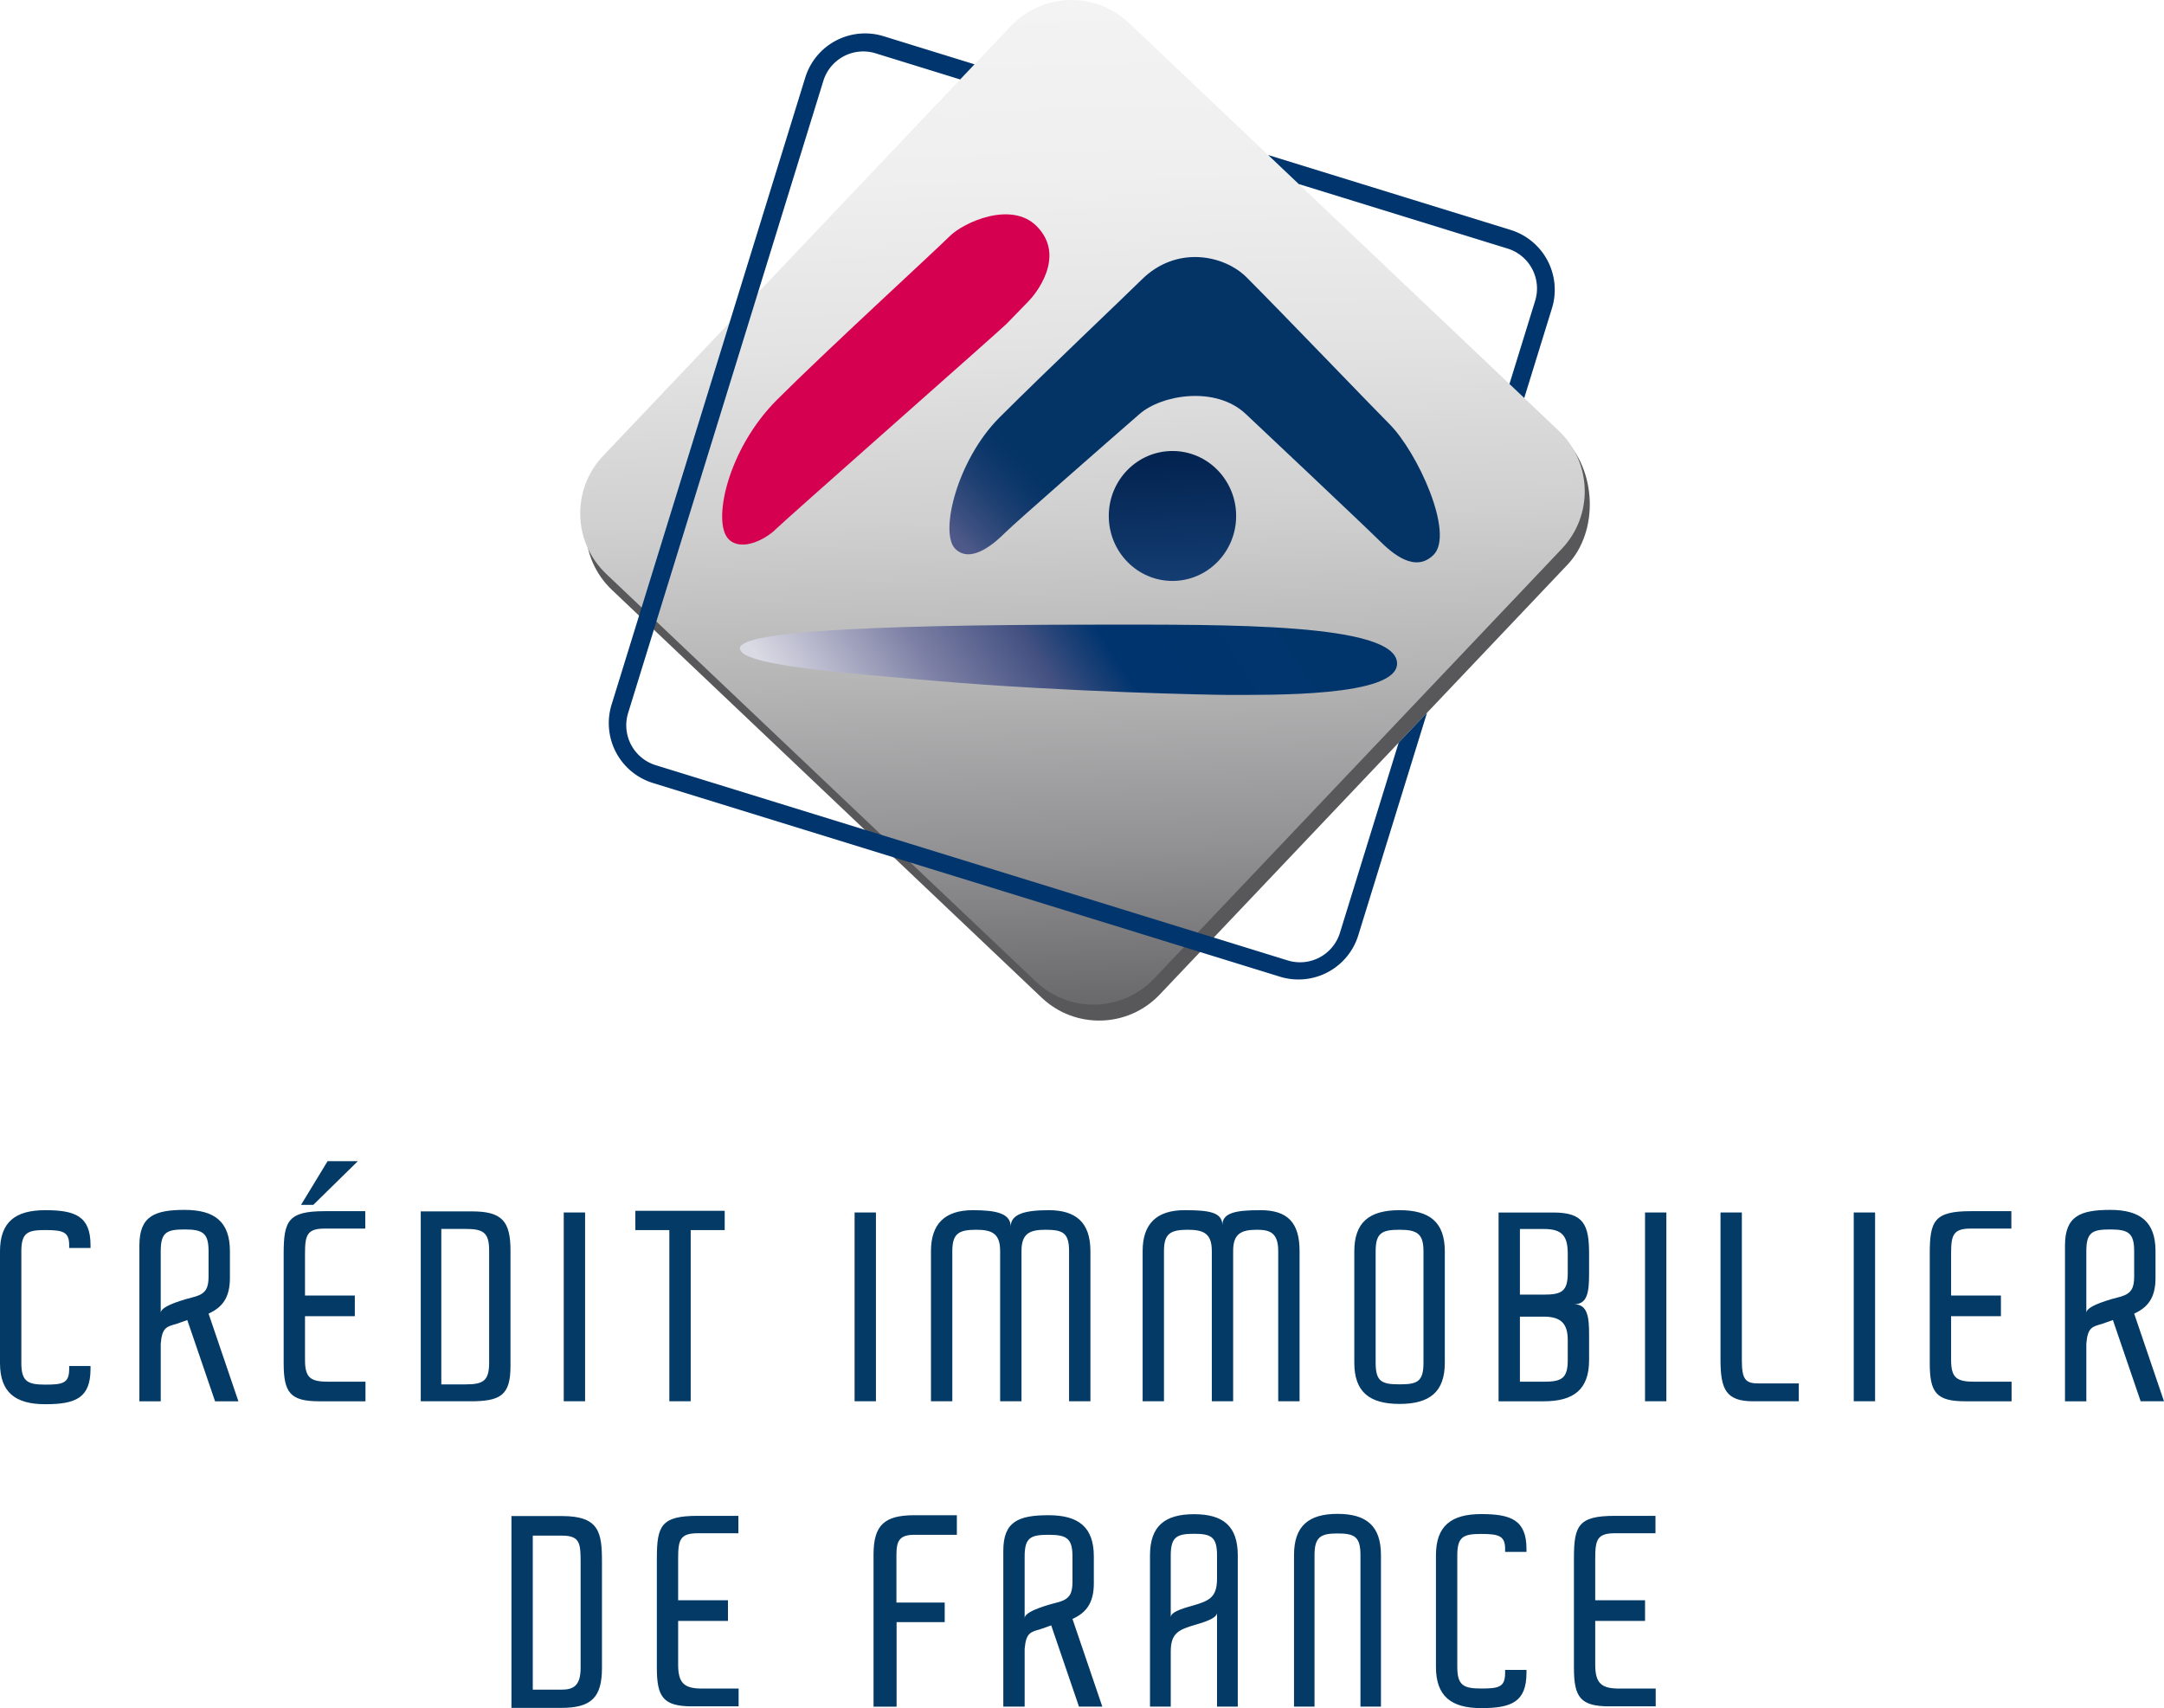
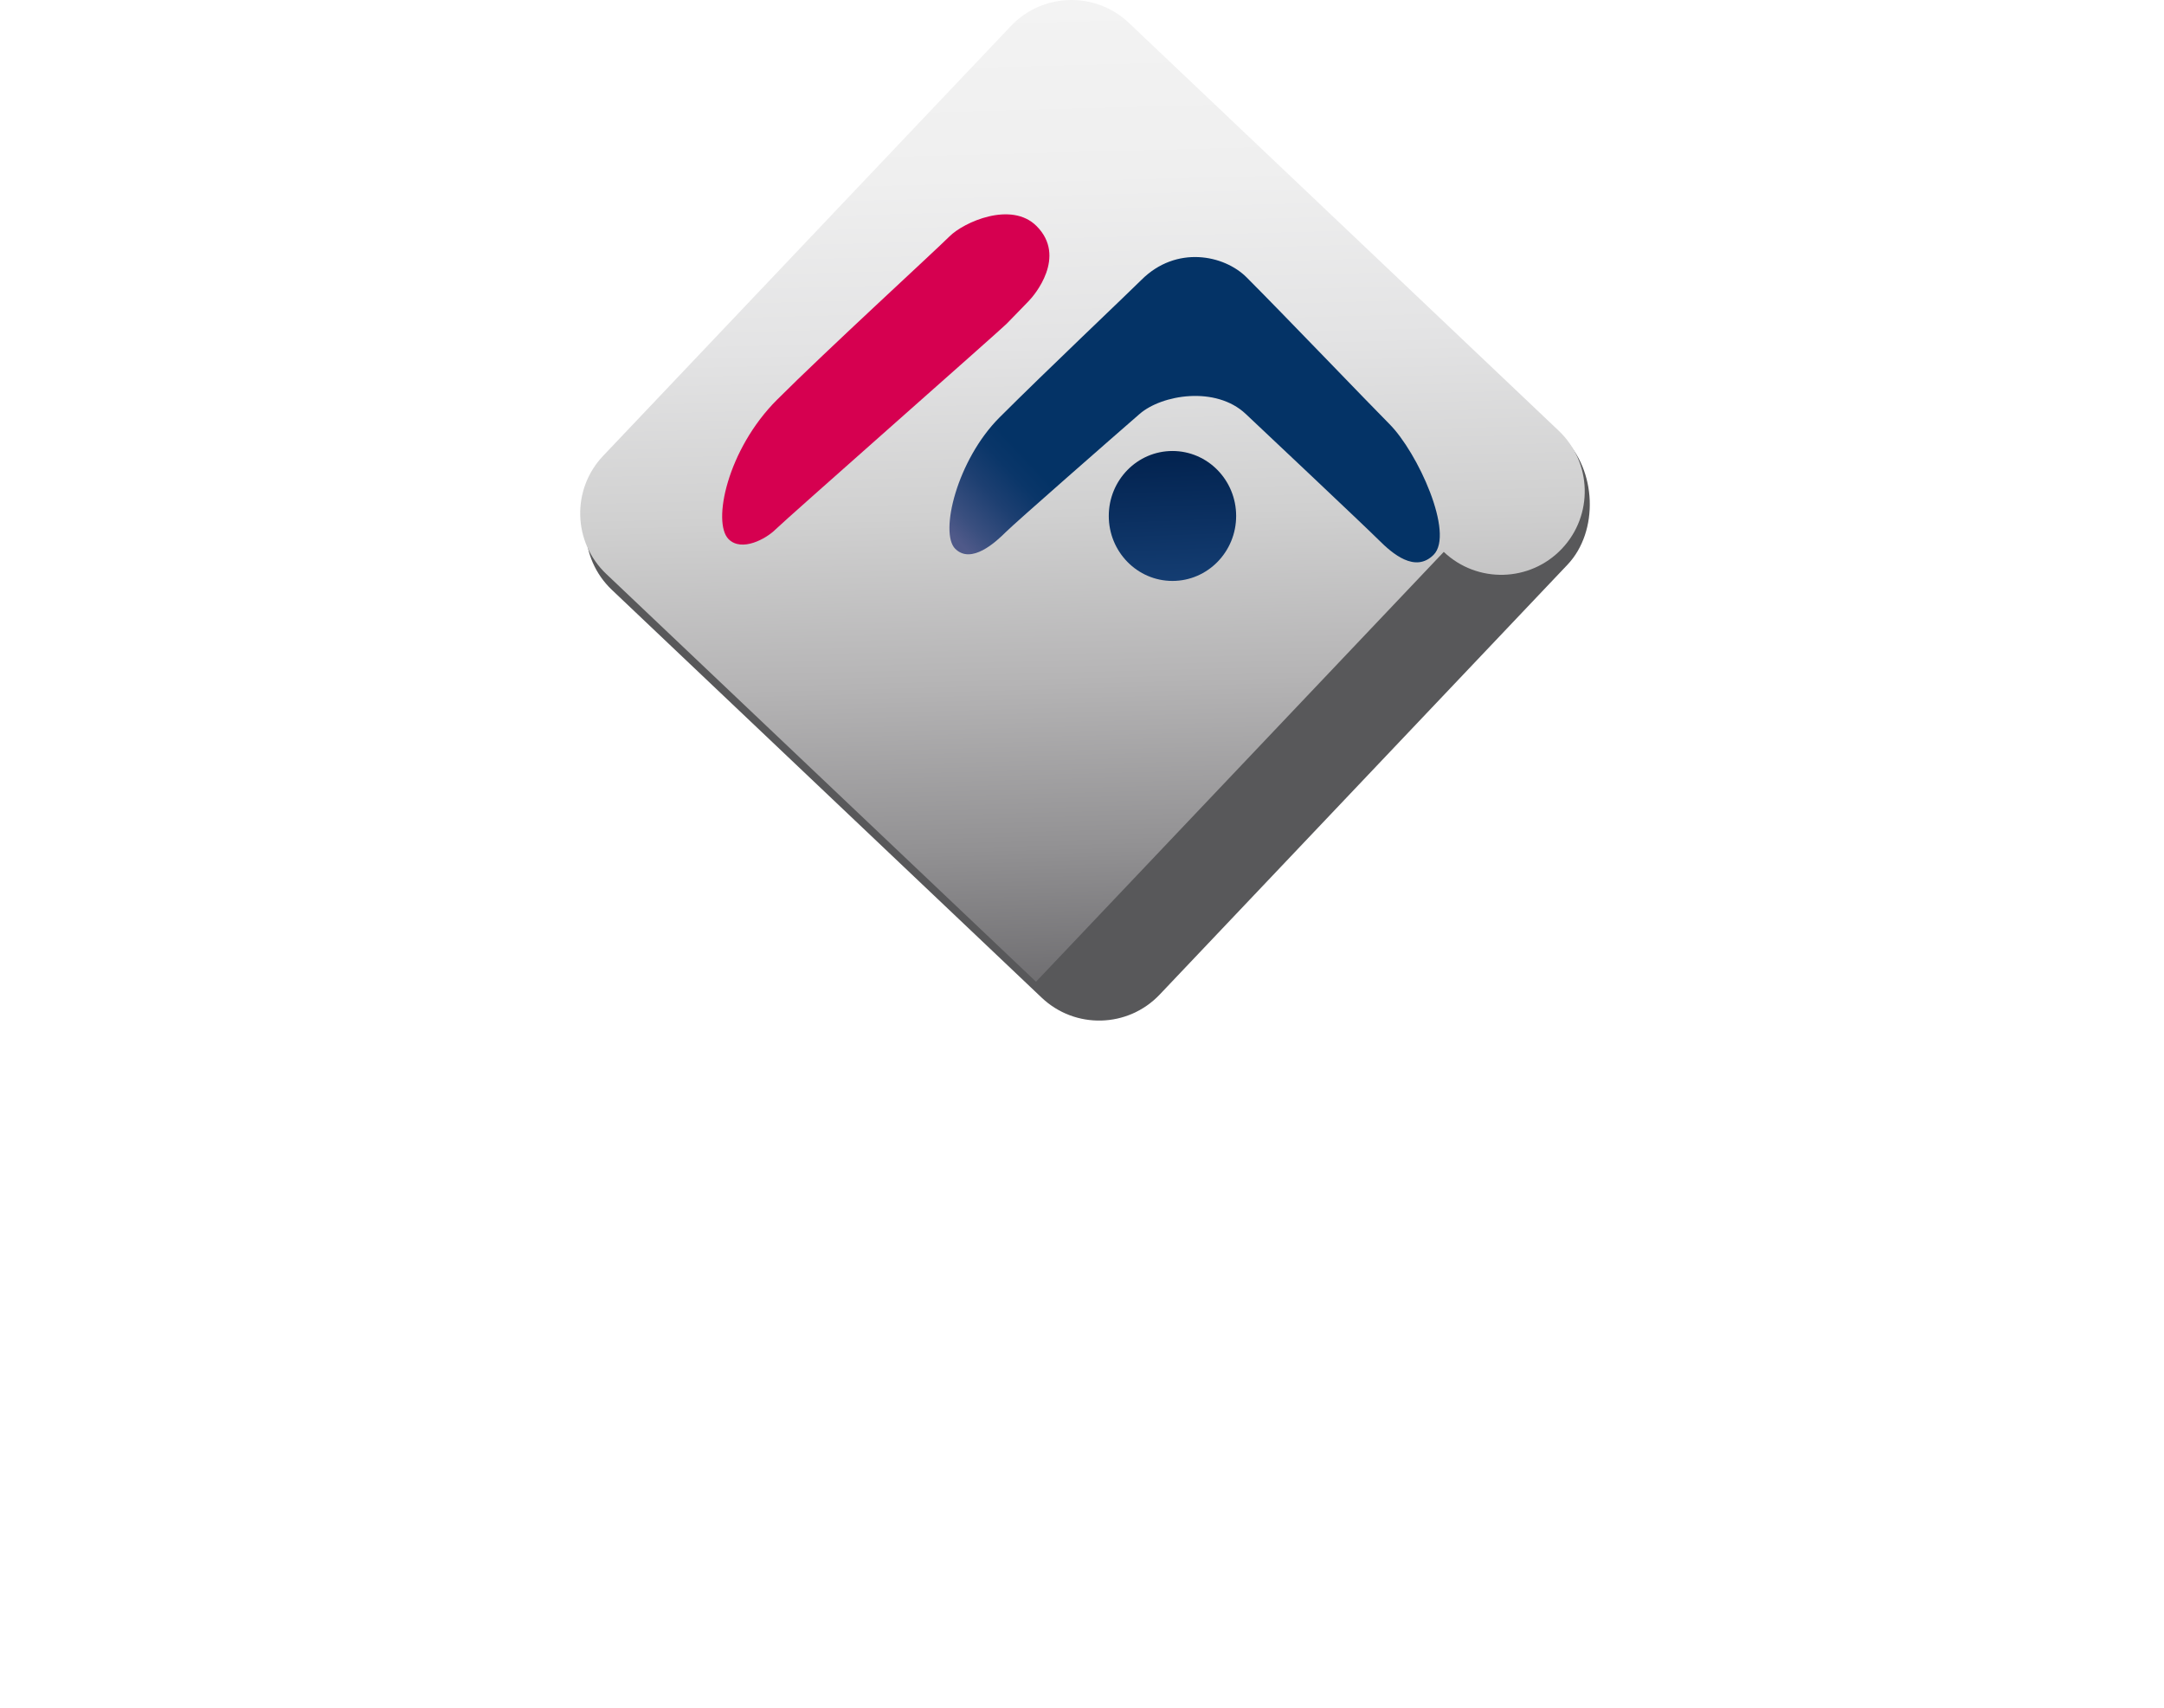
<svg xmlns="http://www.w3.org/2000/svg" viewBox="0 0 300 236.776">
  <path fill="#58585A" d="M144.407 138.293 84.825 81.764c-4.638-4.4-4.831-11.727-.43-16.365l56.529-59.582c4.4-4.638 11.553-6.071 16.19-1.671l59.582 56.529c4.638 4.4 5.005 12.968.605 17.606l-56.529 59.582c-4.401 4.638-11.728 4.83-16.365.43z" />
  <linearGradient id="a" gradientUnits="userSpaceOnUse" x1="333.45" y1="189.632" x2="431.952" y2="288.134" gradientTransform="rotate(43.498 478.5 -137.357)">
    <stop offset="0" style="stop-color:#f3f3f3" />
    <stop offset=".173" style="stop-color:#efefef" />
    <stop offset=".343" style="stop-color:#e3e3e4" />
    <stop offset=".511" style="stop-color:#d0d0d0" />
    <stop offset=".678" style="stop-color:#b5b4b5" />
    <stop offset=".843" style="stop-color:#929193" />
    <stop offset="1" style="stop-color:#69686b" />
  </linearGradient>
-   <path fill="url(#a)" d="M143.624 136.085 84.042 79.556c-4.638-4.4-4.831-11.727-.43-16.365l56.529-59.582c4.4-4.638 11.727-4.831 16.365-.43l59.582 56.529c4.638 4.4 4.831 11.727.43 16.365l-56.529 59.582c-4.4 4.637-11.727 4.83-16.365.43z" />
-   <path fill="#00356D" d="m180.045 25.511-4.24-4.023 33.614 10.383a8.682 8.682 0 0 1 5.733 10.857l-3.844 12.444-2.05-1.944 3.563-11.535a5.788 5.788 0 0 0-3.822-7.238l-28.954-8.944zm13.857 77.432-8.145 26.368a5.788 5.788 0 0 1-7.238 3.822l-10.255-3.168-48.389-14.947-28.974-8.95a5.788 5.788 0 0 1-3.822-7.238l3.566-11.545 14.431-46.72 9.067-29.354a5.788 5.788 0 0 1 7.238-3.822l11.732 3.624 1.991-2.098-12.613-3.896a8.682 8.682 0 0 0-10.857 5.733l-10.488 33.955-12.55 40.635-3.812 12.338a8.682 8.682 0 0 0 5.733 10.857l33.401 10.317 42.447 13.111 11.078 3.422a8.683 8.683 0 0 0 10.858-5.733l9.53-30.854-3.929 4.143z" />
+   <path fill="url(#a)" d="M143.624 136.085 84.042 79.556c-4.638-4.4-4.831-11.727-.43-16.365l56.529-59.582c4.4-4.638 11.727-4.831 16.365-.43l59.582 56.529c4.638 4.4 4.831 11.727.43 16.365c-4.4 4.637-11.727 4.83-16.365.43z" />
  <linearGradient id="b" gradientUnits="userSpaceOnUse" x1="116.659" y1="111.742" x2="180.121" y2="70.529">
    <stop offset=".021" style="stop-color:#dadae4" />
    <stop offset=".279" style="stop-color:#7c7fa4" />
    <stop offset=".452" style="stop-color:#425081" />
    <stop offset=".508" style="stop-color:#214277" />
    <stop offset=".571" style="stop-color:#00346e" />
    <stop offset=".935" style="stop-color:#00356c" />
  </linearGradient>
-   <path fill="url(#b)" d="M102.578 89.873c0-2.11 14.711-3.286 49.755-3.286 17.454 0 41.345-.271 41.345 5.396 0 4.642-17.605 4.341-23.755 4.341-1.413 0-21.795-.362-40.059-1.925-14.339-1.227-27.286-2.26-27.286-4.526z" />
  <linearGradient id="c" gradientUnits="userSpaceOnUse" x1="144.55" y1="89.5" x2="185.375" y2="51.43">
    <stop offset=".024" style="stop-color:#4f5989" />
    <stop offset=".074" style="stop-color:#3a4f7f" />
    <stop offset=".162" style="stop-color:#1d3f71" />
    <stop offset=".237" style="stop-color:#0a3669" />
    <stop offset=".29" style="stop-color:#043366" />
  </linearGradient>
  <path fill="url(#c)" d="M132.422 76.067c-2.201-2.201.241-12.299 6.15-18.208 6.27-6.27 17.906-17.304 19.655-19.052 4.853-4.853 11.485-3.467 14.59-.362 4.884 4.884 17.334 17.867 19.78 20.313 3.949 3.949 9.069 15.228 6.145 18.152-2.562 2.562-5.728-.181-7.597-2.05s-16.61-15.755-18.449-17.484c-4.162-3.913-11.626-2.676-14.711.007-3.643 3.168-17.243 15.066-18.57 16.393s-4.763 4.521-6.993 2.291z" />
  <path fill="#D60050" d="M143.696 31.331c4.251 4.251-.317 9.631-1.085 10.4-.769.769-2.035 2.125-3.075 3.165s-30.703 27.176-32.015 28.487c-1.311 1.311-4.703 3.165-6.511 1.357-2.306-2.306-.181-12.435 6.692-19.308 6.873-6.873 21.908-20.642 23.921-22.654 2.012-2.012 8.591-4.929 12.073-1.447z" />
  <linearGradient id="d" gradientUnits="userSpaceOnUse" x1="162.239" y1="63.519" x2="162.923" y2="81.677">
    <stop offset=".013" style="stop-color:#032451" />
    <stop offset=".94" style="stop-color:#143d72" />
  </linearGradient>
  <ellipse fill="url(#d)" cx="162.541" cy="71.522" rx="8.829" ry="9.006" />
-   <path fill="#033A66" d="M12.549 172.996H9.59v-.407c0-1.817-.856-2.082-3.316-2.082s-3.315.364-3.315 2.956v15.476c0 2.551.855 2.996 3.315 2.996s3.316-.201 3.316-2.176v-.407h2.959v.407c0 4.051-2.104 4.891-6.275 4.891S0 192.99 0 188.939v-15.476c0-4.051 2.103-5.711 6.274-5.711 4.136 0 6.275.828 6.275 4.837v.407zm199.069 42.126h-2.959v-.407c0-1.817-.856-2.082-3.316-2.082s-3.315.364-3.315 2.956v15.476c0 2.551.855 2.996 3.315 2.996s3.316-.201 3.316-2.176v-.407h2.959v.407c0 4.051-2.104 4.891-6.275 4.891s-6.274-1.66-6.274-5.711v-15.476c0-4.051 2.103-5.711 6.274-5.711 4.136 0 6.275.828 6.275 4.837v.407zM25.964 182.983l-1.534.541c-1.308.372-1.969.471-2.147 2.74v7.981h-2.959v-21.607c0-4.051 2.103-4.925 6.274-4.925s6.275 1.66 6.275 5.711v3.727c0 2.794-1.105 4.09-2.959 4.942l4.136 12.152h-3.235l-3.851-11.262zm2.949-9.56c0-2.512-.821-2.998-3.316-2.998-2.46 0-3.315.366-3.315 2.998v8.573c0-.609 1.141-1.215 3.457-1.905l1.355-.364c1.462-.447 1.819-1.215 1.819-2.794v-3.51zm264.002 9.56-1.534.541c-1.308.372-1.969.471-2.147 2.74v7.981h-2.959v-21.607c0-4.051 2.103-4.925 6.274-4.925s6.275 1.66 6.275 5.711v3.727c0 2.794-1.105 4.09-2.959 4.942L300 194.244h-3.235l-3.85-11.261zm2.949-9.56c0-2.512-.821-2.998-3.316-2.998-2.46 0-3.315.366-3.315 2.998v8.573c0-.609 1.141-1.215 3.457-1.905l1.355-.364c1.462-.447 1.819-1.215 1.819-2.794v-3.51zm-150.133 51.885-1.534.541c-1.308.372-1.969.471-2.147 2.74v7.981h-2.959v-21.607c0-4.051 2.103-4.925 6.274-4.925 4.171 0 6.275 1.66 6.275 5.711v3.727c0 2.794-1.105 4.09-2.959 4.942l4.136 12.152h-3.235l-3.851-11.262zm2.949-9.56c0-2.511-.821-2.998-3.316-2.998-2.46 0-3.315.366-3.315 2.998v8.573c0-.609 1.141-1.215 3.457-1.905l1.355-.364c1.462-.447 1.819-1.215 1.819-2.794v-3.51zM42.284 179.586h6.906v2.864h-6.906v6.082c0 2.553.855 2.999 3.315 2.999h5.068v2.713h-6.421c-4.036 0-4.921-1.232-4.921-5.283v-15.174c0-4.541.61-5.897 5.68-5.897h5.632v2.412h-5.632c-2.46 0-2.721.935-2.721 3.486v5.798zm51.729 42.234h6.906v2.864h-6.906v6.082c0 2.553.855 3.301 3.315 3.301h5.068v2.464h-6.421c-4.036 0-4.914-1.285-4.914-5.336v-15.174c0-4.541.603-5.897 5.672-5.897h5.632v2.412h-5.632c-2.46 0-2.721.935-2.721 3.486v5.798zm127.137 0h6.906v2.864h-6.906v6.082c0 2.553.855 3.301 3.315 3.301h5.068v2.464h-6.421c-4.036 0-4.914-1.285-4.914-5.336v-15.174c0-4.541.603-5.897 5.672-5.897h5.632v2.412h-5.632c-2.46 0-2.721.935-2.721 3.486v5.798zm49.335-42.234h6.906v2.864h-6.906v6.082c0 2.553.855 2.999 3.315 2.999h5.068v2.713h-6.421c-4.036 0-4.921-1.232-4.921-5.283v-15.174c0-4.541.61-5.897 5.68-5.897h5.632v2.412h-5.632c-2.46 0-2.721.935-2.721 3.486v5.798zM70.77 189.383c0 4.051-1.402 4.861-5.573 4.861h-6.868V167.92h7.109c4.171 0 5.332 1.375 5.332 5.426v16.037zm-9.59 2.518h3.315c2.46 0 3.315-.447 3.315-2.999v-15.555c0-2.551-.855-2.996-3.315-2.996H61.18v21.55zm16.973 2.343v-26.168h2.959v26.168h-2.959zm-36.42-27.226 3.684-6.062h4.195l-6.18 6.062h-1.699zm54.019 3.494v23.732h-2.96v-23.732h-4.715v-2.668h12.39v2.668h-4.715zm22.722 23.732v-26.168h2.959v26.168h-2.959zm32.692 0h-2.959v-20.821c0-2.553-.891-2.956-3.28-2.956-2.246 0-3.315.565-3.315 2.956v20.821h-2.96v-20.821c0-2.391-1.069-2.956-3.315-2.956-2.424 0-3.315.526-3.315 2.956v20.821h-2.959v-20.821c0-3.766 1.925-5.671 5.811-5.671 3.28 0 5.241.462 5.241 2.284 0-1.743 1.961-2.284 5.276-2.284 3.708 0 5.776 1.66 5.776 5.671v20.821zm28.995 0h-2.958v-20.821c0-2.553-1.176-2.956-2.934-2.956-2.246 0-3.316.565-3.316 2.956v20.821h-2.958v-20.821c0-2.391-1.07-2.956-3.316-2.956-2.425 0-3.316.526-3.316 2.956v20.821h-2.958v-20.821c0-3.766 1.926-5.671 5.811-5.671 3.28 0 5.242.245 5.242 2.067 0-1.743 1.959-2.067 5.275-2.067 3.708 0 5.428 1.66 5.428 5.671v20.821zm20.137-5.347c0 4.051-2.103 5.713-6.274 5.713s-6.274-1.662-6.274-5.713v-15.434c0-4.051 2.103-5.711 6.274-5.711s6.274 1.66 6.274 5.711v15.434zm-9.59 0c0 2.634.855 2.998 3.316 2.998s3.316-.364 3.316-2.998v-15.434c0-2.43-.855-2.996-3.316-2.996s-3.316.445-3.316 2.996v15.434zm29.591-12.435c0 2.593-.194 4.333-2.084 4.333 1.89 0 2.084 1.782 2.084 4.213v3.523c0 4.051-2.103 5.713-6.274 5.713h-6.274v-26.168h7.6c4.171 0 4.948 1.66 4.948 5.711v2.675zm-9.59 2.996h3.316c2.461 0 3.316-.445 3.316-2.996v-2.675c0-2.551-.855-3.425-3.316-3.425h-3.316v9.096zm0 12.073h3.316c2.461 0 3.316-.447 3.316-2.999v-2.766c0-2.201-.855-3.256-3.316-3.256h-3.316v9.021zm17.345 2.713v-26.168h2.958v26.168h-2.958zm10.465-26.168h2.958v20.456c0 2.553.433 3.233 2.225 3.233h5.669v2.479h-6.331c-3.753 0-4.522-1.662-4.522-5.713v-20.455zm18.469 26.168v-26.168h2.958v26.168h-2.958zM83.451 231.218c0 4.051-1.452 5.524-5.623 5.524h-6.926v-26.59h7.016c5.155 0 5.533 2.27 5.533 6.321v14.745zm-9.59 2.999h3.967c1.57 0 2.664-.447 2.664-2.999v-14.745c0-2.551-.114-3.606-2.574-3.606h-4.057v21.35zm50.414-12.073h6.692v2.715h-6.67v11.717h-3.196v-21.094c0-4.051 1.489-5.445 5.661-5.445h5.891v2.715h-5.891c-2.012 0-2.487.786-2.487 2.73v6.662zm47.321 14.425h-2.878v-13.021c0 .648-1.145 1.134-2.948 1.66-2.426.69-3.466 1.217-3.466 3.727v7.634h-2.877v-20.963c0-4.051 2.045-5.711 6.101-5.711s6.068 1.66 6.068 5.711v20.963zm-9.293-12.373c0-.648 1.11-1.095 3.016-1.62 2.428-.688 3.399-1.215 3.399-3.766v-3.204c0-2.551-.797-2.996-3.19-2.996s-3.225.445-3.225 2.996v8.59zm29.143 12.373h-2.843v-21.008c0-2.551-.823-2.996-3.185-2.996-2.329 0-3.183.486-3.183 2.996v21.008h-2.843v-21.008c0-4.051 2.054-5.711 6.025-5.711 4.006 0 6.027 1.66 6.027 5.711v21.008z" />
</svg>